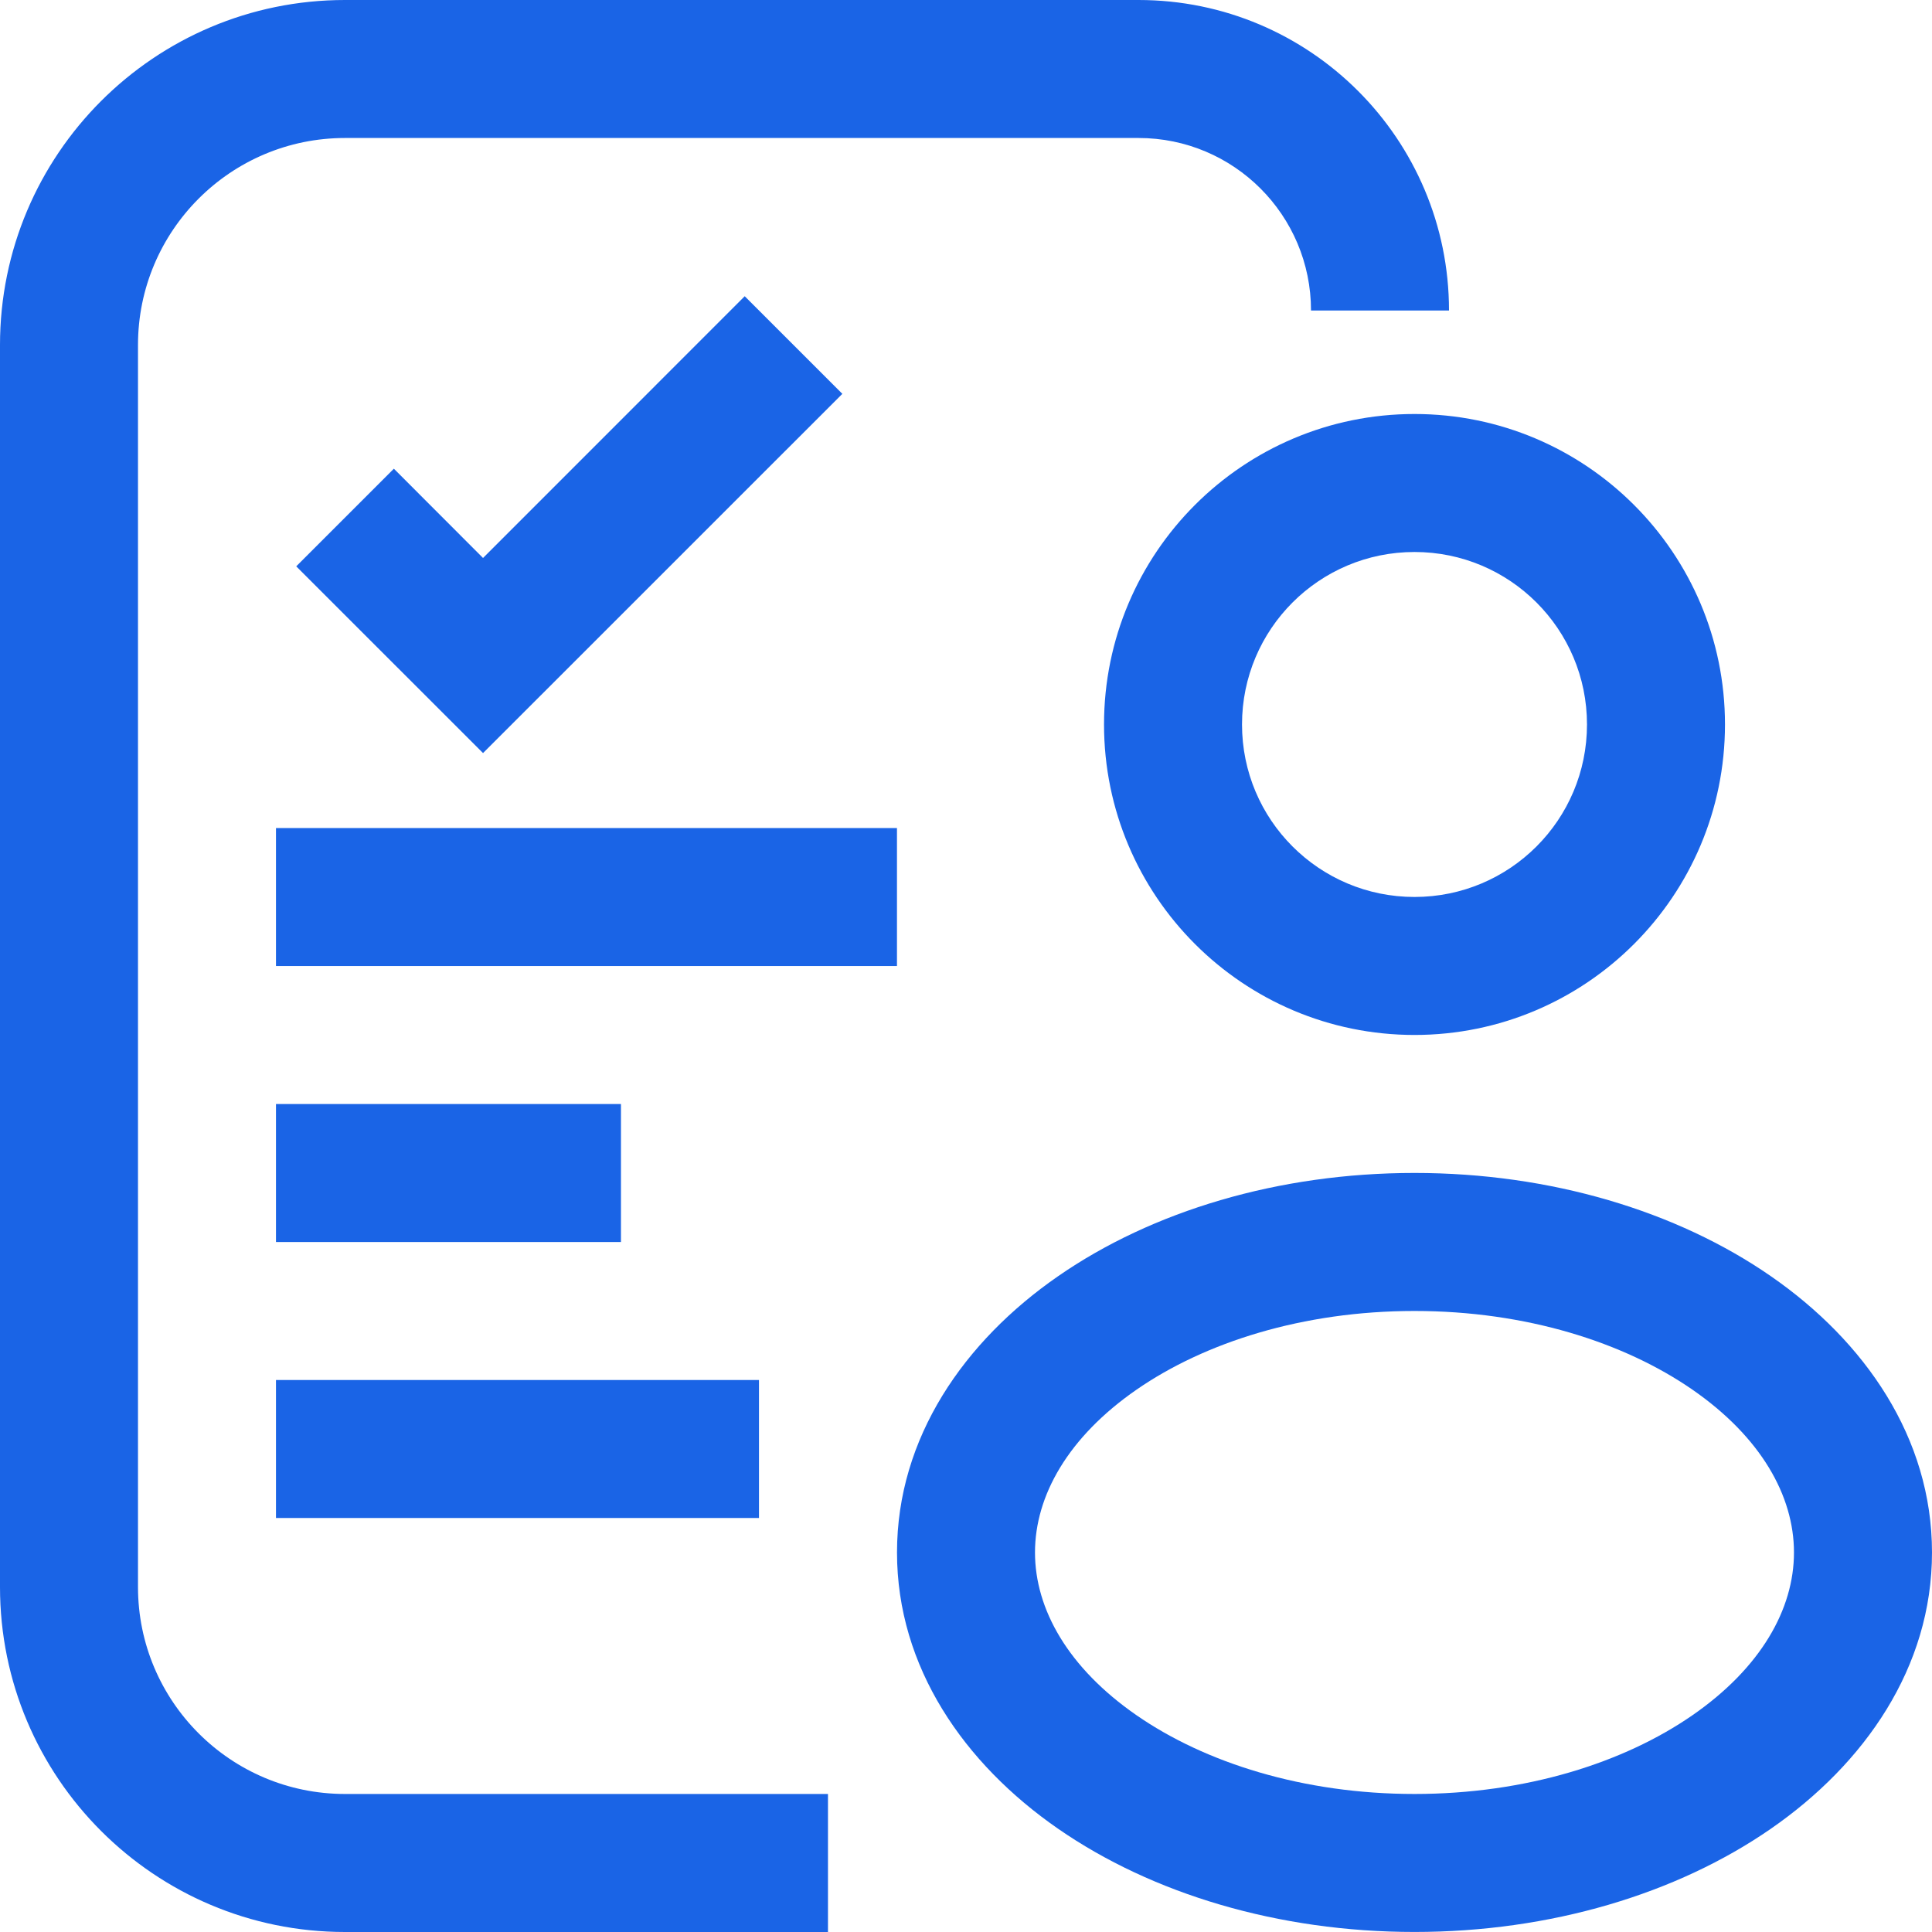
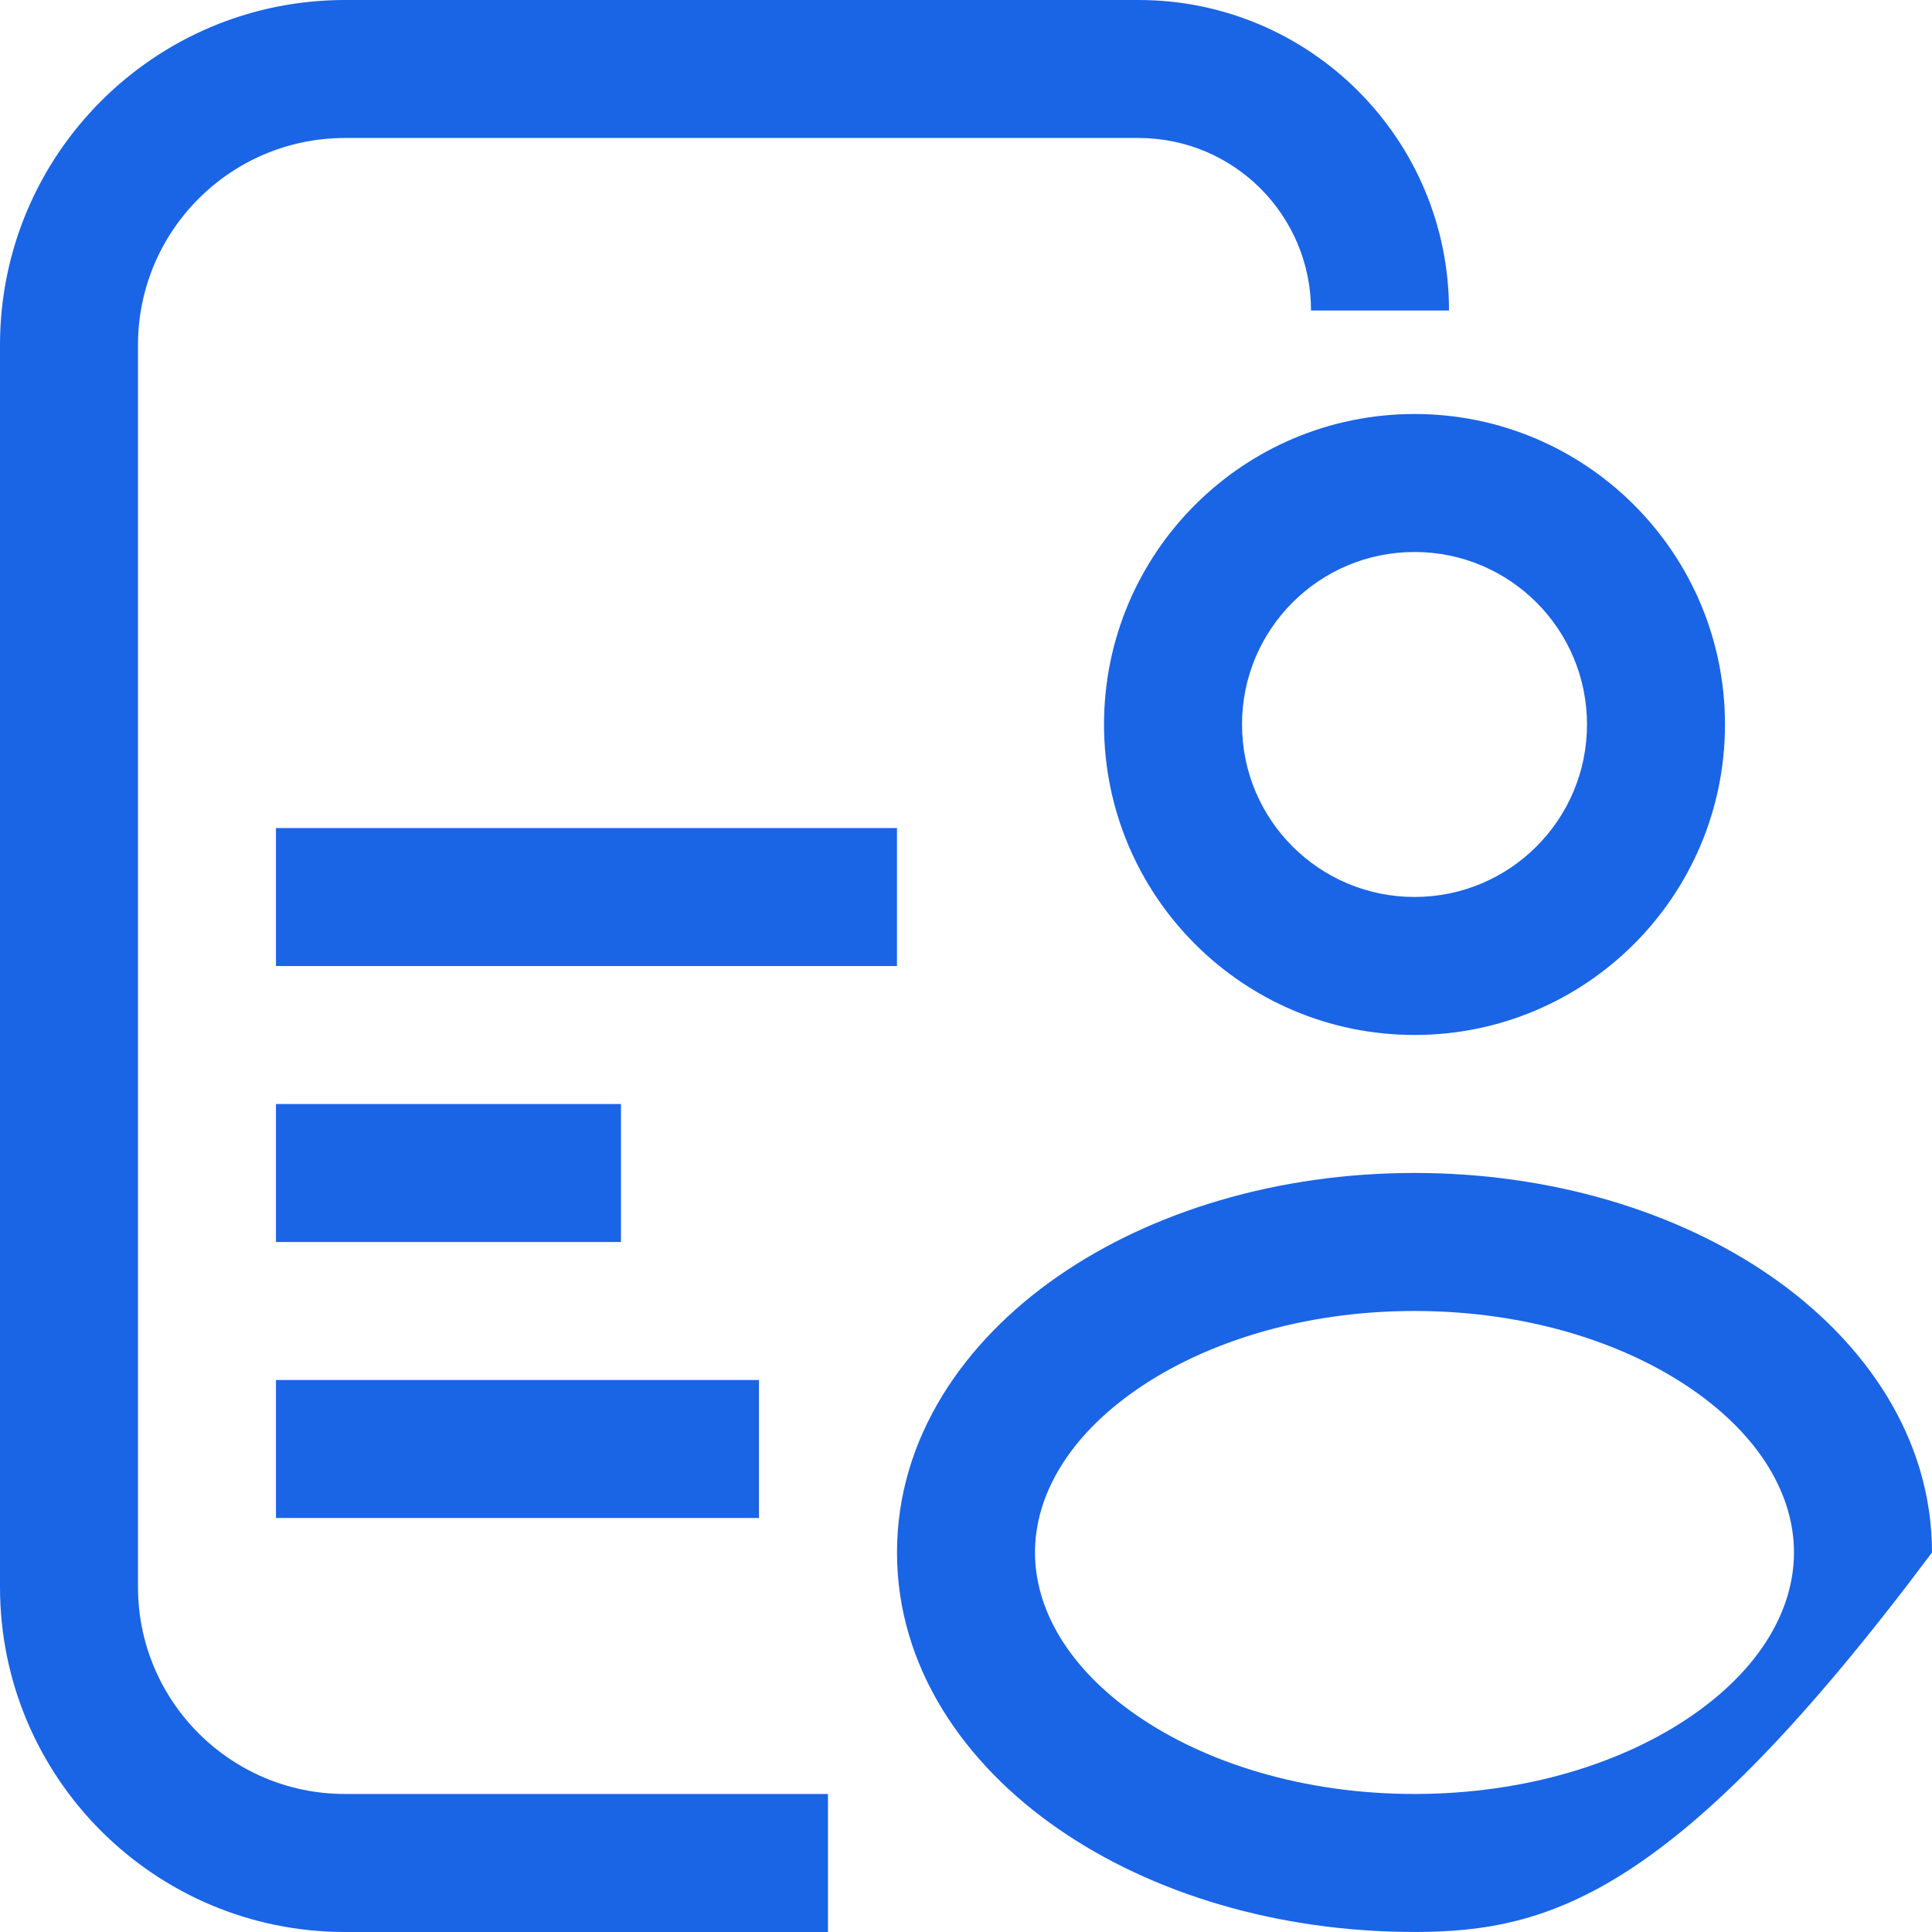
<svg xmlns="http://www.w3.org/2000/svg" width="52" height="52" viewBox="0 0 52 52" fill="none">
-   <path fill-rule="evenodd" clip-rule="evenodd" d="M30.591 37.402C28.748 38.678 27.857 40.259 27.857 41.785C27.857 43.31 28.748 44.891 30.591 46.167C32.43 47.44 35.067 48.285 38.071 48.285C41.075 48.285 43.712 47.44 45.551 46.167C47.394 44.891 48.285 43.31 48.285 41.785C48.285 40.259 47.394 38.678 45.551 37.402C43.712 36.13 41.075 35.285 38.071 35.285C35.067 35.285 32.43 36.13 30.591 37.402ZM28.479 34.349C31.009 32.596 34.408 31.57 38.071 31.57C41.735 31.57 45.133 32.596 47.663 34.349C50.189 36.097 52 38.695 52 41.785C52 44.875 50.189 47.472 47.663 49.221C45.133 50.973 41.735 51.999 38.071 51.999C34.408 51.999 31.009 50.973 28.479 49.221C25.953 47.472 24.143 44.875 24.143 41.785C24.143 38.695 25.953 36.097 28.479 34.349Z" fill="#1A64E6" />
+   <path fill-rule="evenodd" clip-rule="evenodd" d="M30.591 37.402C28.748 38.678 27.857 40.259 27.857 41.785C27.857 43.31 28.748 44.891 30.591 46.167C32.43 47.44 35.067 48.285 38.071 48.285C41.075 48.285 43.712 47.44 45.551 46.167C47.394 44.891 48.285 43.31 48.285 41.785C48.285 40.259 47.394 38.678 45.551 37.402C43.712 36.13 41.075 35.285 38.071 35.285C35.067 35.285 32.43 36.13 30.591 37.402ZM28.479 34.349C31.009 32.596 34.408 31.57 38.071 31.57C41.735 31.57 45.133 32.596 47.663 34.349C50.189 36.097 52 38.695 52 41.785C45.133 50.973 41.735 51.999 38.071 51.999C34.408 51.999 31.009 50.973 28.479 49.221C25.953 47.472 24.143 44.875 24.143 41.785C24.143 38.695 25.953 36.097 28.479 34.349Z" fill="#1A64E6" />
  <path fill-rule="evenodd" clip-rule="evenodd" d="M38.072 14.857C35.507 14.857 33.429 16.934 33.429 19.499C33.429 22.065 35.507 24.142 38.072 24.142C40.637 24.142 42.714 22.065 42.714 19.499C42.714 16.934 40.637 14.857 38.072 14.857ZM29.715 19.499C29.715 14.884 33.457 11.143 38.072 11.143C42.686 11.143 46.428 14.885 46.428 19.499C46.428 24.114 42.686 27.856 38.072 27.856C33.457 27.856 29.715 24.114 29.715 19.499Z" fill="#1A64E6" />
  <path fill-rule="evenodd" clip-rule="evenodd" d="M0 9.286C0 4.158 4.158 0 9.286 0H30.643C35.258 0 39 3.742 39 8.357H35.286C35.286 5.792 33.208 3.714 30.643 3.714H9.286C6.21 3.714 3.714 6.21 3.714 9.285V42.714C3.714 45.792 6.21 48.285 9.286 48.285H22.285V52H9.286C4.158 52 0 47.842 0 42.714L0 9.286Z" fill="#1A64E6" />
-   <path fill-rule="evenodd" clip-rule="evenodd" d="M22.672 10.6L13.001 20.269L7.973 15.243L10.601 12.615L13.001 15.018L20.044 7.973L22.672 10.6Z" fill="#1A64E6" />
  <path fill-rule="evenodd" clip-rule="evenodd" d="M24.142 26.001H7.428V22.287H24.142V26.001Z" fill="#1A64E6" />
  <path fill-rule="evenodd" clip-rule="evenodd" d="M20.428 40.857H7.428V37.143H20.428V40.857Z" fill="#1A64E6" />
  <path fill-rule="evenodd" clip-rule="evenodd" d="M16.713 33.429H7.428V29.715H16.713V33.429Z" fill="#1A64E6" />
</svg>